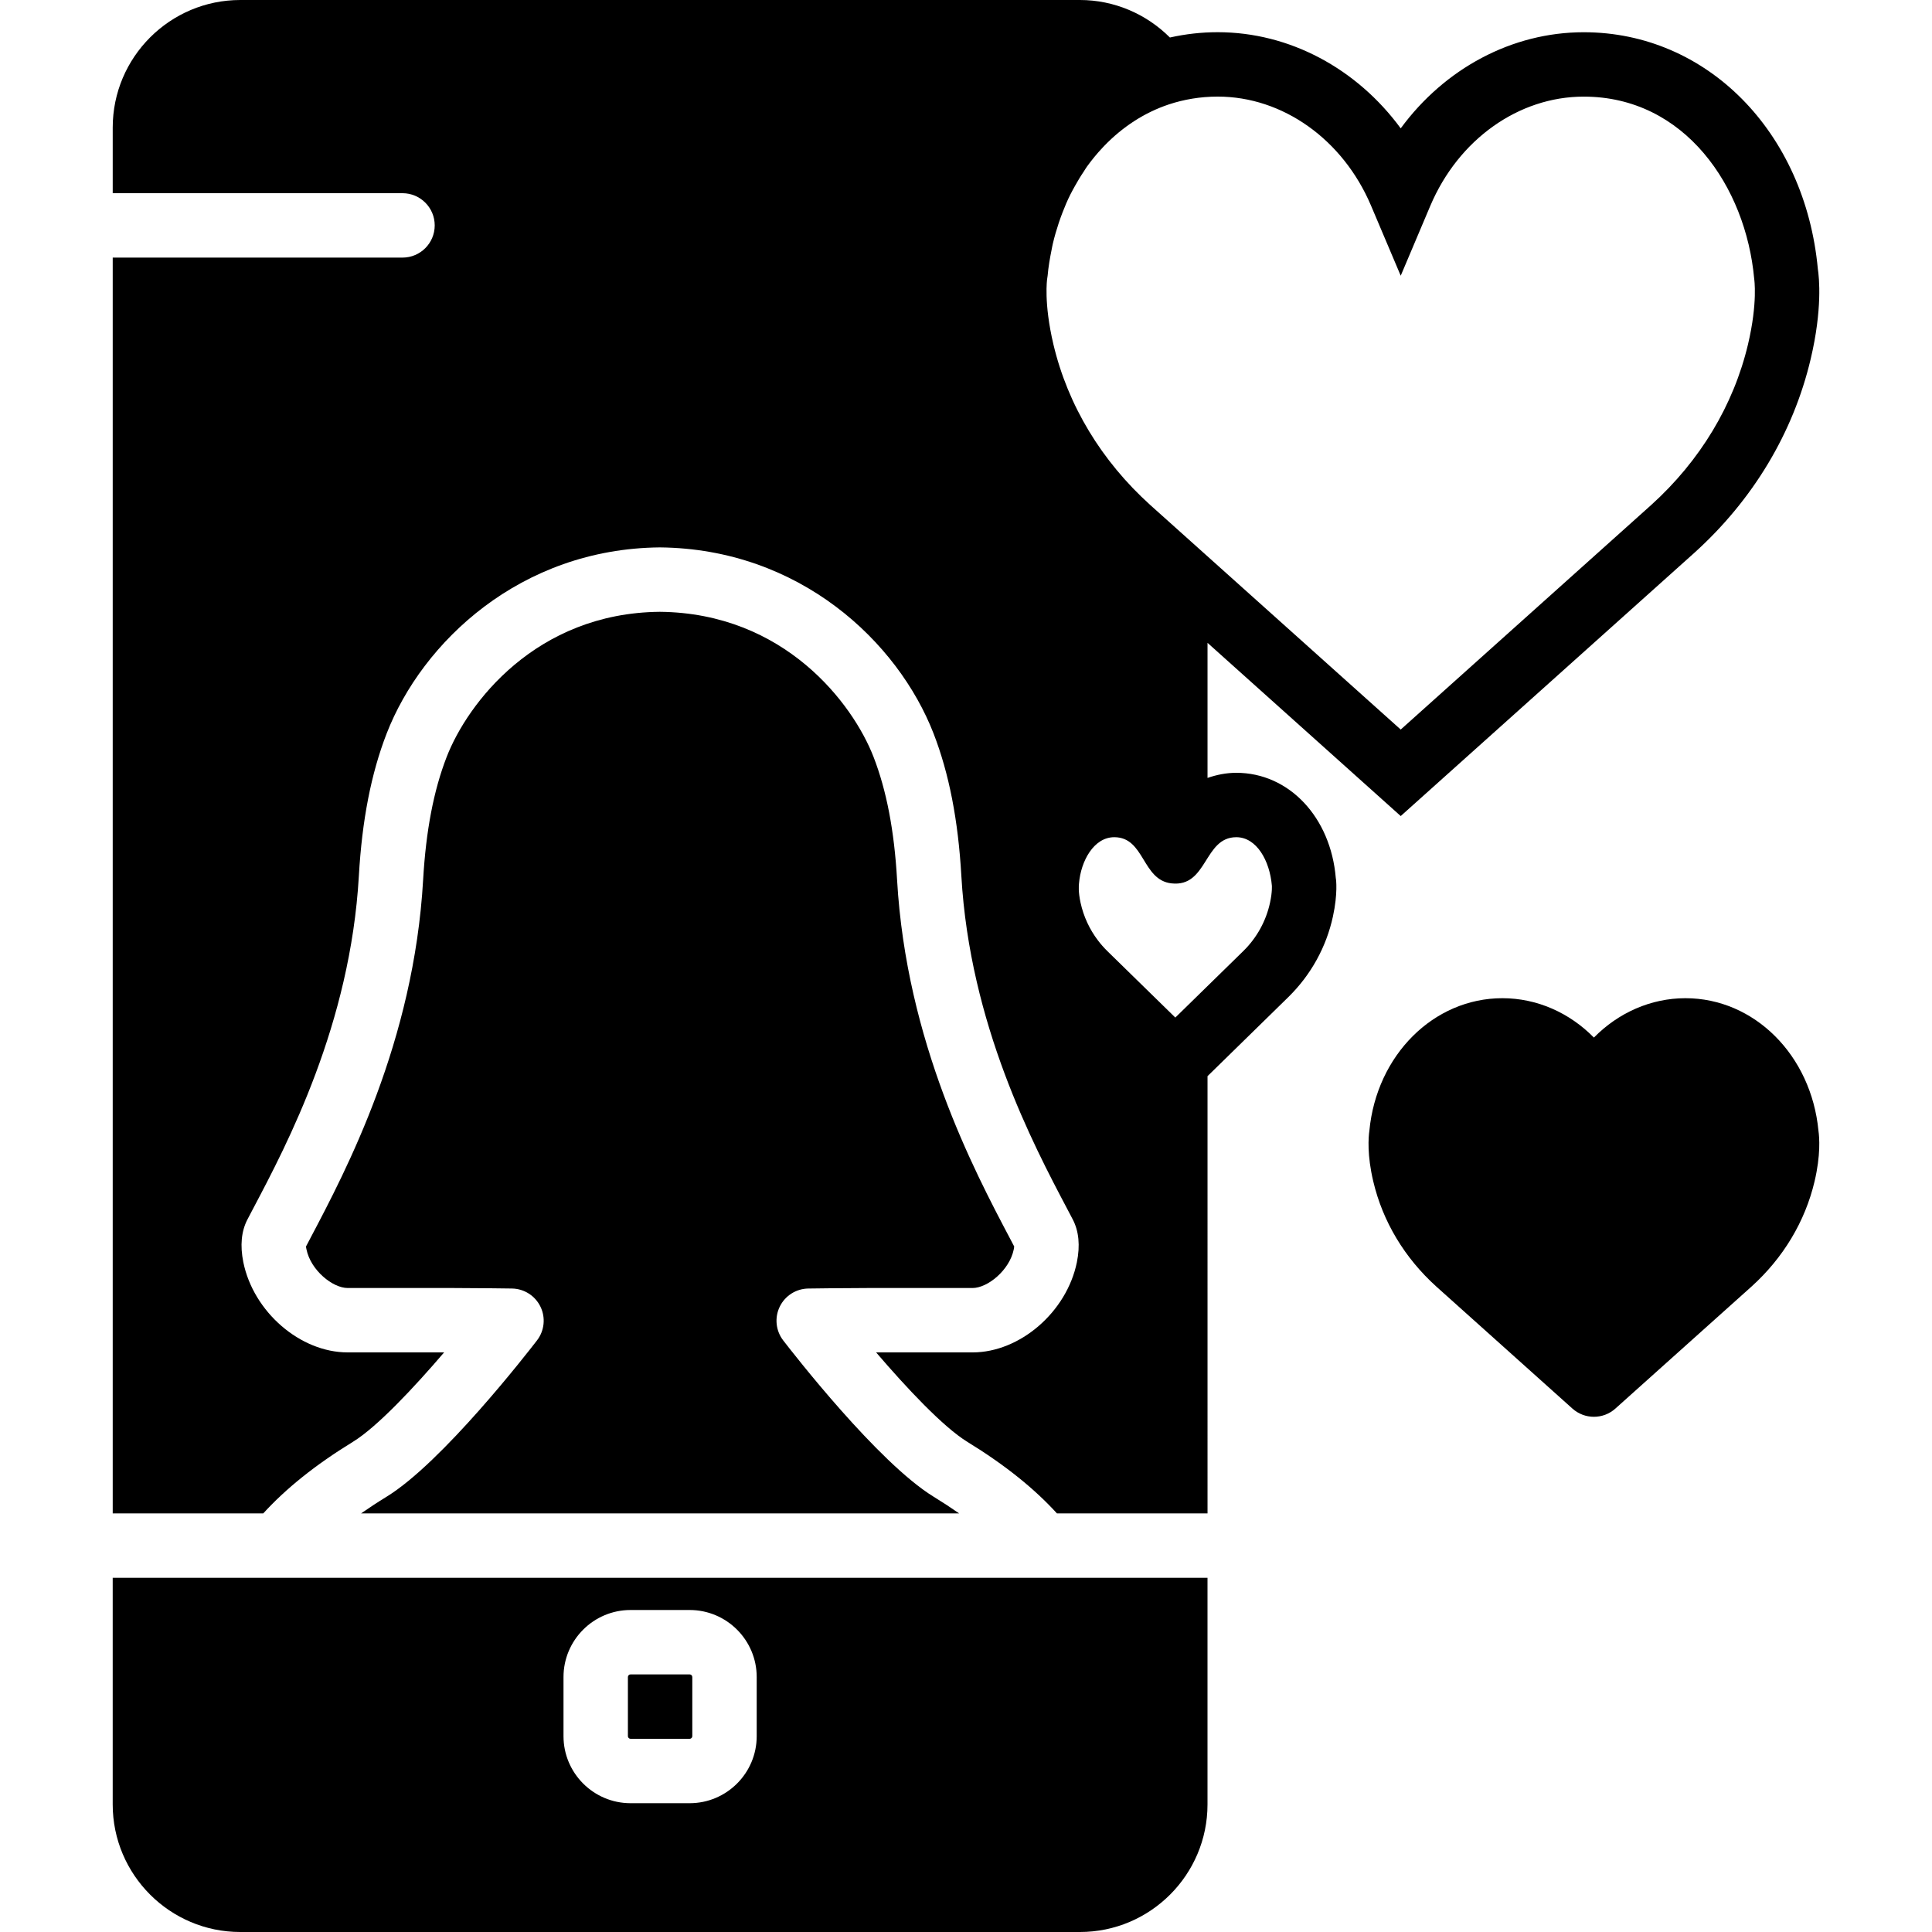
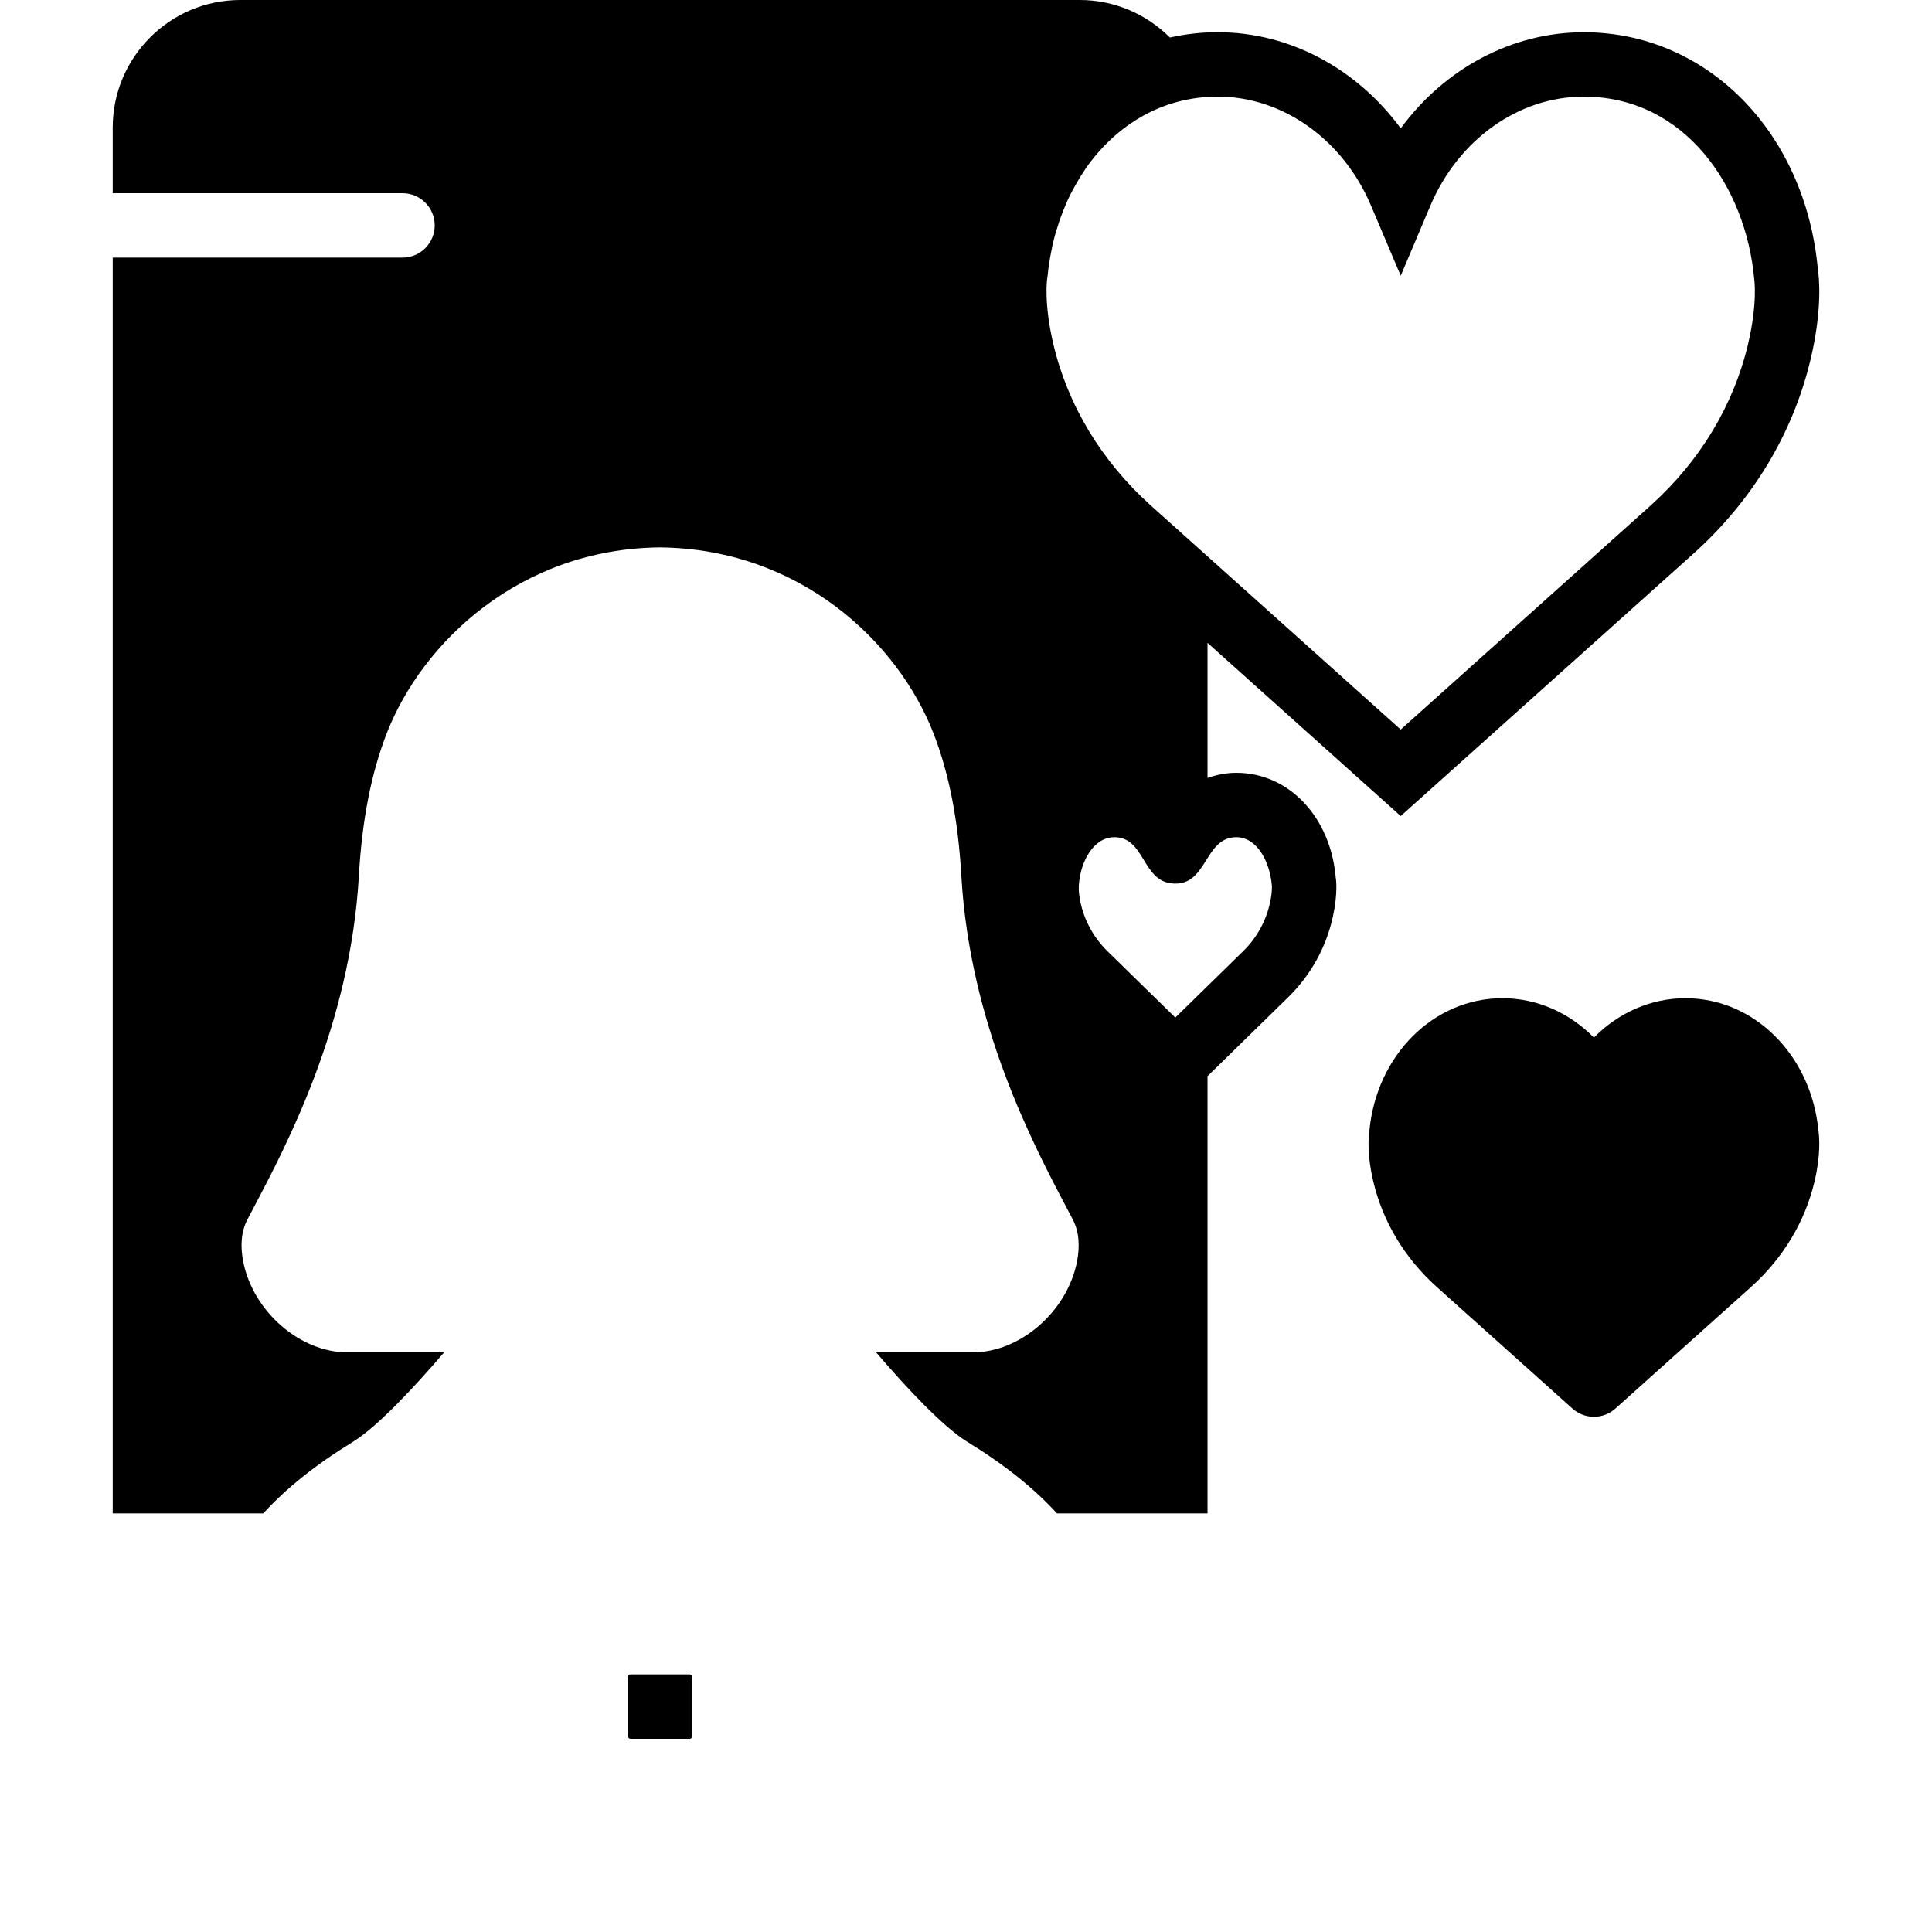
<svg xmlns="http://www.w3.org/2000/svg" fill="#000000" height="800px" width="800px" version="1.1" id="Layer_1" viewBox="0 0 511.998 511.998" xml:space="preserve">
  <g>
    <g>
      <g>
        <path d="M446.651,264.532c-9.156,0-17.801,3.866-24.252,10.436c-6.451-6.571-15.087-10.436-24.252-10.436     c-18.227,0-33.34,15.078-35.251,35.123c-0.247,1.724-0.631,6.434,1.041,13.457c2.509,10.615,8.286,20.241,16.725,27.861     l36.036,32.307c1.63,1.459,3.661,2.185,5.7,2.185c2.039,0,4.079-0.725,5.7-2.185l36.062-32.324     c8.414-7.603,14.2-17.229,16.708-27.844c1.664-7.014,1.289-11.725,1.041-13.449C479.999,279.619,464.886,264.532,446.651,264.532     z" />
        <path d="M327.633,204.8c-2.628,0-5.188,0.512-7.629,1.357v-35.797l51.2,45.901l77.798-69.743     c15.548-14.037,26.206-31.787,30.831-51.319c3.149-13.261,2.261-21.658,1.911-23.936c-3.388-36.361-29.44-62.72-62.046-62.72     c-19.055,0-36.873,9.643-48.495,25.472C359.573,18.176,341.755,8.533,322.7,8.533c-4.361,0-8.585,0.495-12.663,1.408     C303.748,3.661,295.232,0,286.195,0H63.68C45.034,0,29.871,15.164,29.871,33.809V51.2h76.8c4.71,0,8.533,3.814,8.533,8.533     s-3.823,8.533-8.533,8.533h-76.8v332.8h39.893c6.007-6.579,13.747-12.826,23.765-18.97c6.426-3.942,16.213-14.413,24.166-23.697     H92.13c-12.57,0-24.969-10.726-27.648-23.91c-0.887-4.412-0.529-8.209,1.084-11.307l1.527-2.91     c9.011-17.058,25.754-48.819,28.006-88.132c0.845-14.788,3.251-27.127,7.356-37.726c9.438-24.311,35.49-48.998,72.397-49.348     c37.077,0.35,63.121,25.037,72.559,49.34c4.105,10.607,6.511,22.946,7.356,37.726c2.253,39.322,19.004,71.083,28.006,88.141     l1.519,2.893c1.621,3.115,1.98,6.912,1.092,11.332c-2.679,13.175-15.078,23.902-27.648,23.902h-25.557     c7.953,9.284,17.741,19.755,24.166,23.697c10.01,6.144,17.758,12.39,23.757,18.97h39.902V285.193l21.47-21.009     c5.939-5.845,10.018-13.227,11.768-21.325c1.323-6.067,0.836-9.89,0.759-10.12C352.678,216.55,341.593,204.8,327.633,204.8z      M279.163,91.264c-2.611-11.076-1.656-17.306-1.664-17.306l0.128-0.862c0.205-2.347,0.597-4.634,1.05-6.869     c0.111-0.563,0.205-1.126,0.341-1.681c0.435-1.877,0.981-3.695,1.57-5.487c0.316-0.922,0.631-1.826,0.981-2.722     c0.623-1.621,1.297-3.217,2.065-4.745c0.393-0.802,0.845-1.57,1.263-2.347c0.717-1.28,1.459-2.534,2.27-3.721     c0.299-0.469,0.58-0.947,0.905-1.399c1.263-1.741,2.611-3.396,4.062-4.932c0.162-0.179,0.324-0.35,0.495-0.529     c4.838-5.018,10.641-8.832,17.126-10.991c0.009,0,0.009-0.009,0.017-0.009c3.985-1.306,8.286-2.065,12.928-2.065     c17.246,0,33.203,11.358,40.644,28.919l7.859,18.551l7.851-18.551c7.45-17.562,23.398-28.911,40.644-28.911     c26.812,0,42.965,23.893,45.175,48.239c0.009,0.06,0.99,6.306-1.638,17.417c-3.831,16.154-12.715,30.874-25.651,42.564     l-66.381,59.511l-66.372-59.503C291.87,122.129,282.995,107.418,279.163,91.264z M336.567,239.224     c-1.05,4.855-3.49,9.284-7.04,12.774l-18.057,17.664l-18.048-17.647c-0.887-0.879-1.707-1.809-2.458-2.799     c-2.236-2.953-3.814-6.349-4.608-10.001c-0.631-2.935-0.469-4.548-0.41-5.094c0.486-5.939,3.925-12.254,9.353-12.254     c8.098,0,7.305,11.366,15.164,12.237c9.591,1.067,8.508-12.237,17.169-12.237c5.427,0,8.866,6.315,9.421,12.783     C337.054,234.667,337.207,236.279,336.567,239.224z" />
-         <path d="M102.442,396.648c-2.406,1.476-4.659,2.953-6.758,4.42h158.498c-2.099-1.468-4.352-2.944-6.758-4.42     c-14.729-9.037-37.342-38.153-39.876-41.438c-1.963-2.56-2.321-6.016-0.913-8.917c1.408-2.91,4.335-4.77,7.561-4.821     c0,0,9.762-0.136,15.881-0.136h27.656c3.985,0,9.805-4.719,10.923-10.232c0.068-0.341,0.102-0.589,0.119-0.768l-1.101-2.099     c-9.609-18.202-27.486-52.104-29.943-95.13c-0.742-12.979-2.782-23.612-6.238-32.529c-5.487-14.131-23.586-38.127-56.644-38.443     c-32.888,0.316-50.987,24.311-56.474,38.451c-3.456,8.909-5.487,19.541-6.238,32.529c-2.449,43.017-20.335,76.919-29.943,95.121     l-1.101,2.099c0.017,0.179,0.051,0.427,0.128,0.759c1.118,5.521,6.929,10.24,10.914,10.24h27.657     c6.118,0,15.889,0.136,15.889,0.136c3.217,0.051,6.144,1.911,7.552,4.821c1.408,2.901,1.05,6.357-0.913,8.917     C139.784,358.496,117.179,387.611,102.442,396.648z" />
-         <path d="M73.532,418.132H29.867v60.058c0,18.645,15.164,33.809,33.809,33.809h222.515c18.645,0,33.809-15.164,33.809-33.809     v-60.058h-43.665H73.532z M200.534,460.099c0,9.796-7.97,17.766-17.766,17.766H167.1c-9.796,0-17.766-7.97-17.766-17.766v-15.667     c0-9.796,7.97-17.766,17.766-17.766h15.667c9.796,0,17.766,7.97,17.766,17.766V460.099z" />
        <path d="M182.767,443.732H167.1c-0.384,0-0.7,0.316-0.7,0.7v15.667c0,0.384,0.316,0.7,0.7,0.7h15.667c0.384,0,0.7-0.316,0.7-0.7     v-15.667C183.467,444.047,183.151,443.732,182.767,443.732z" />
      </g>
    </g>
  </g>
</svg>